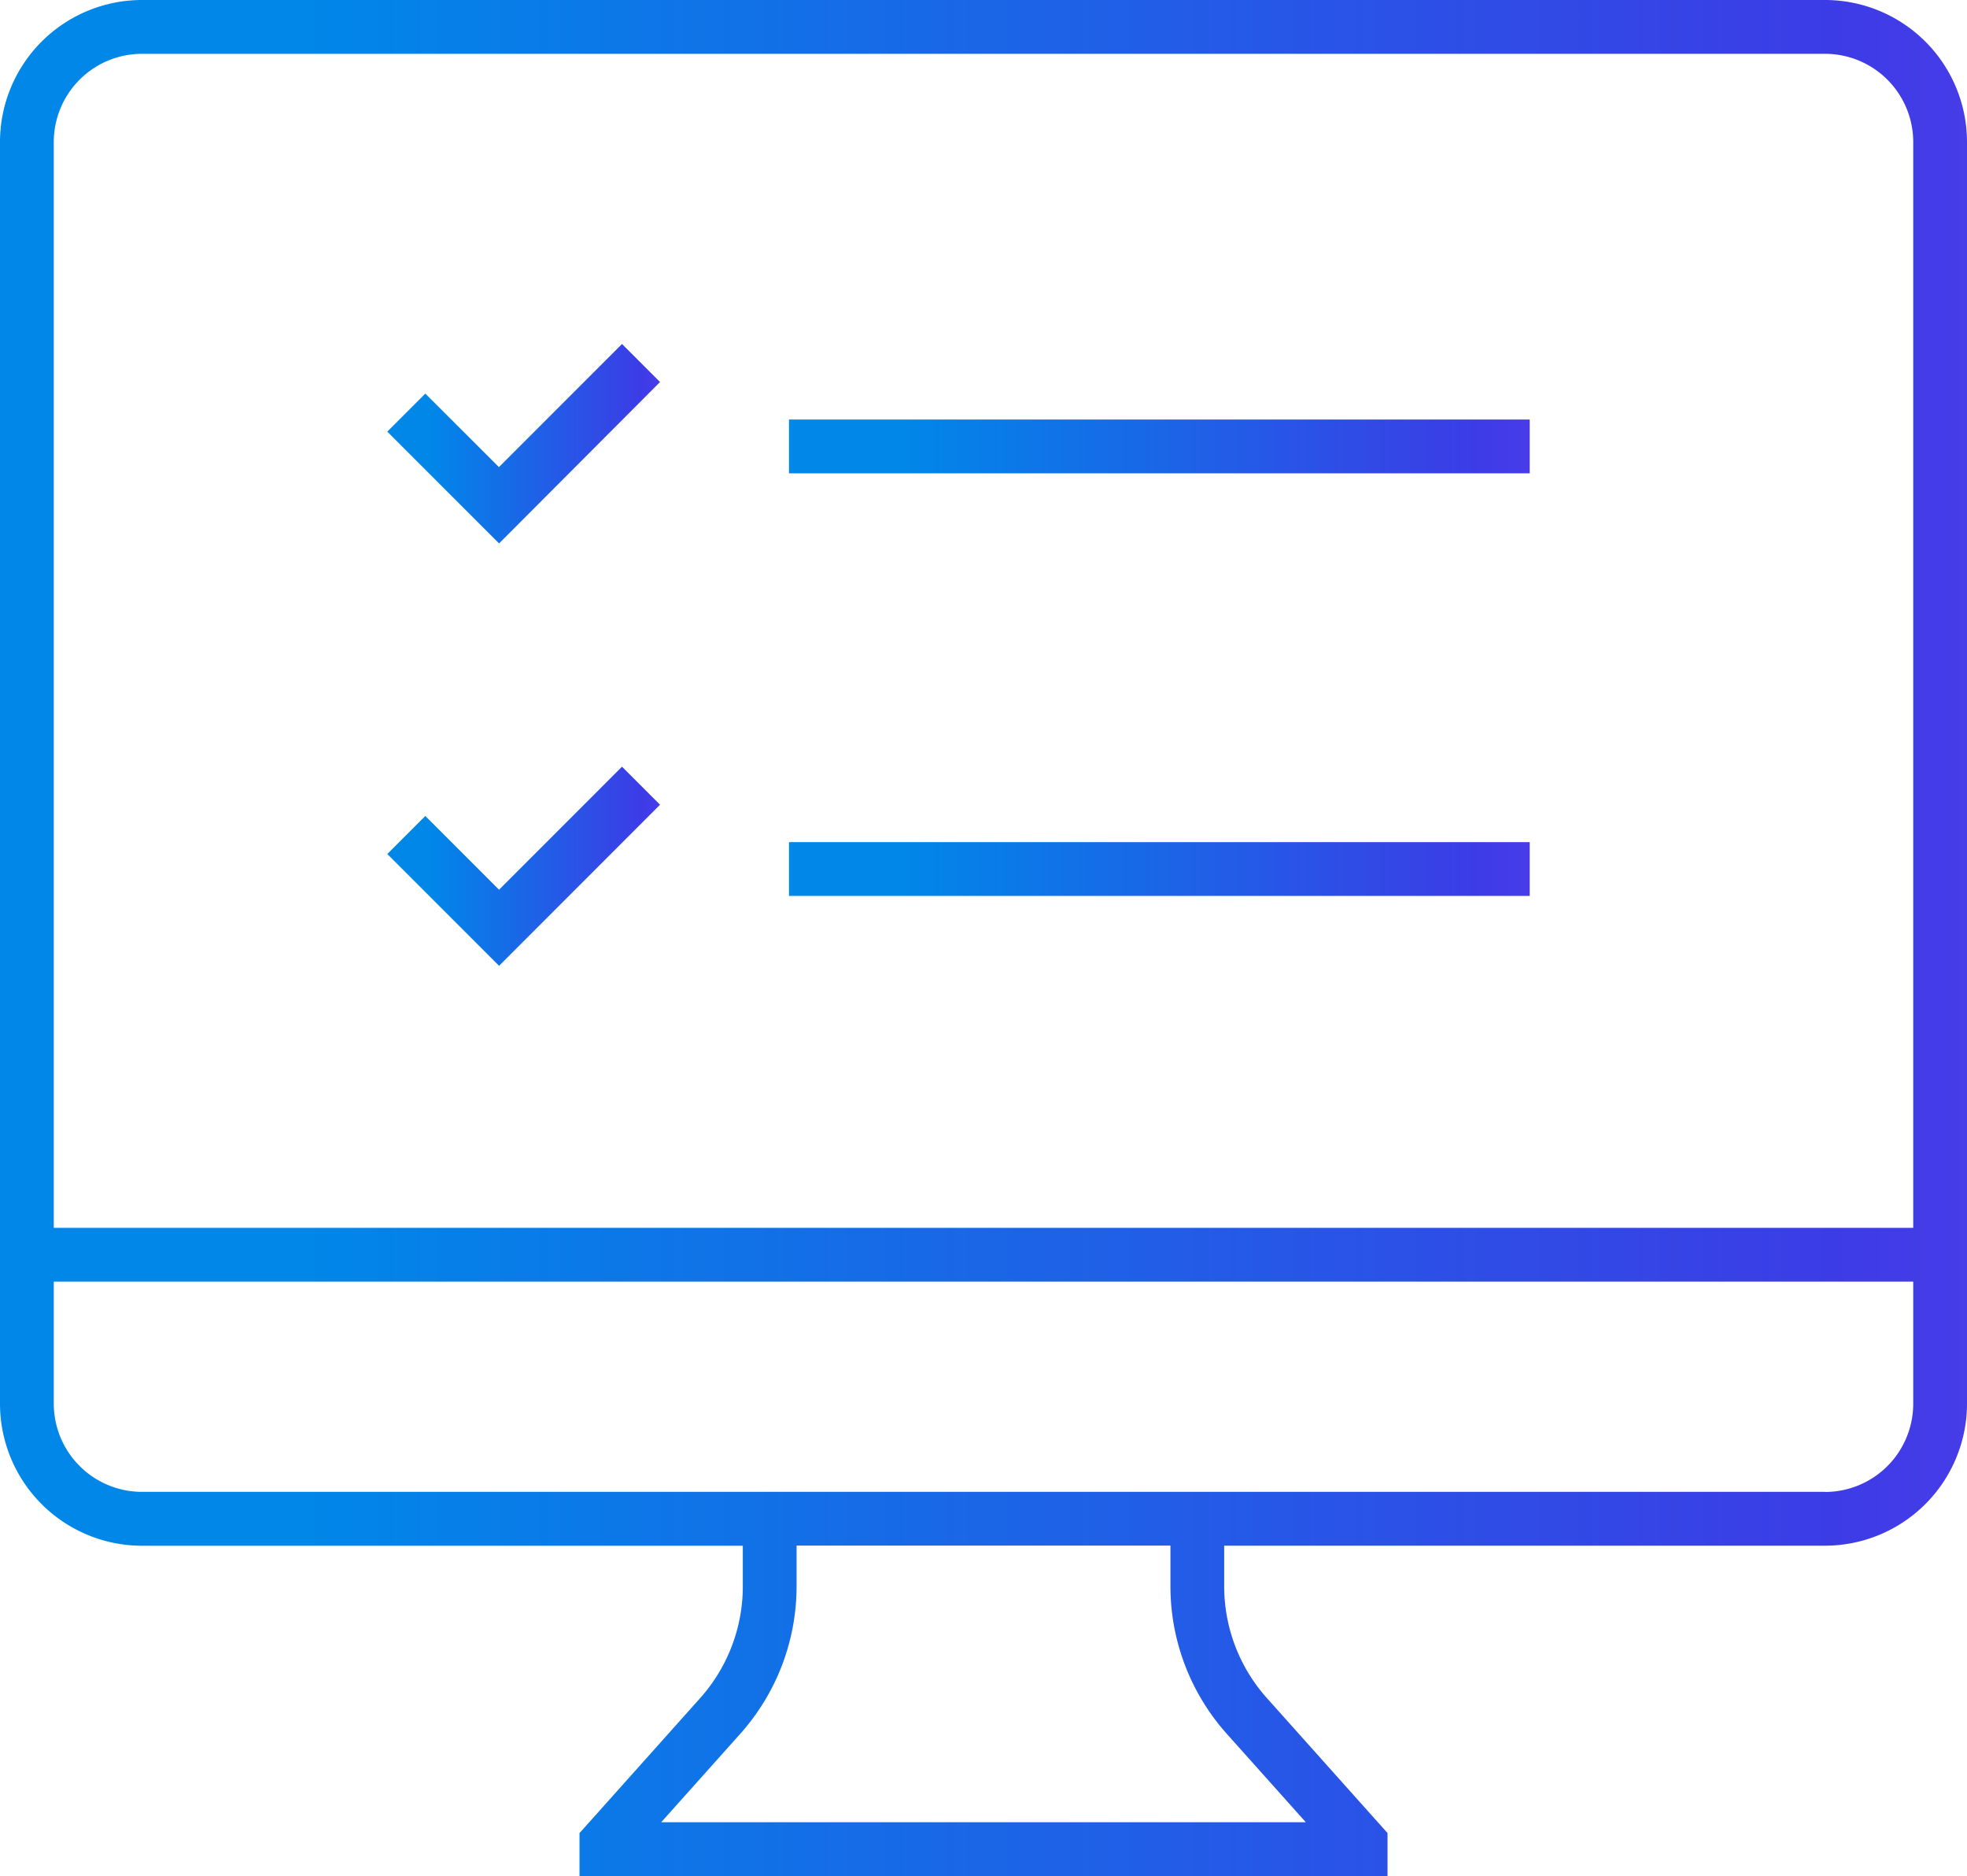
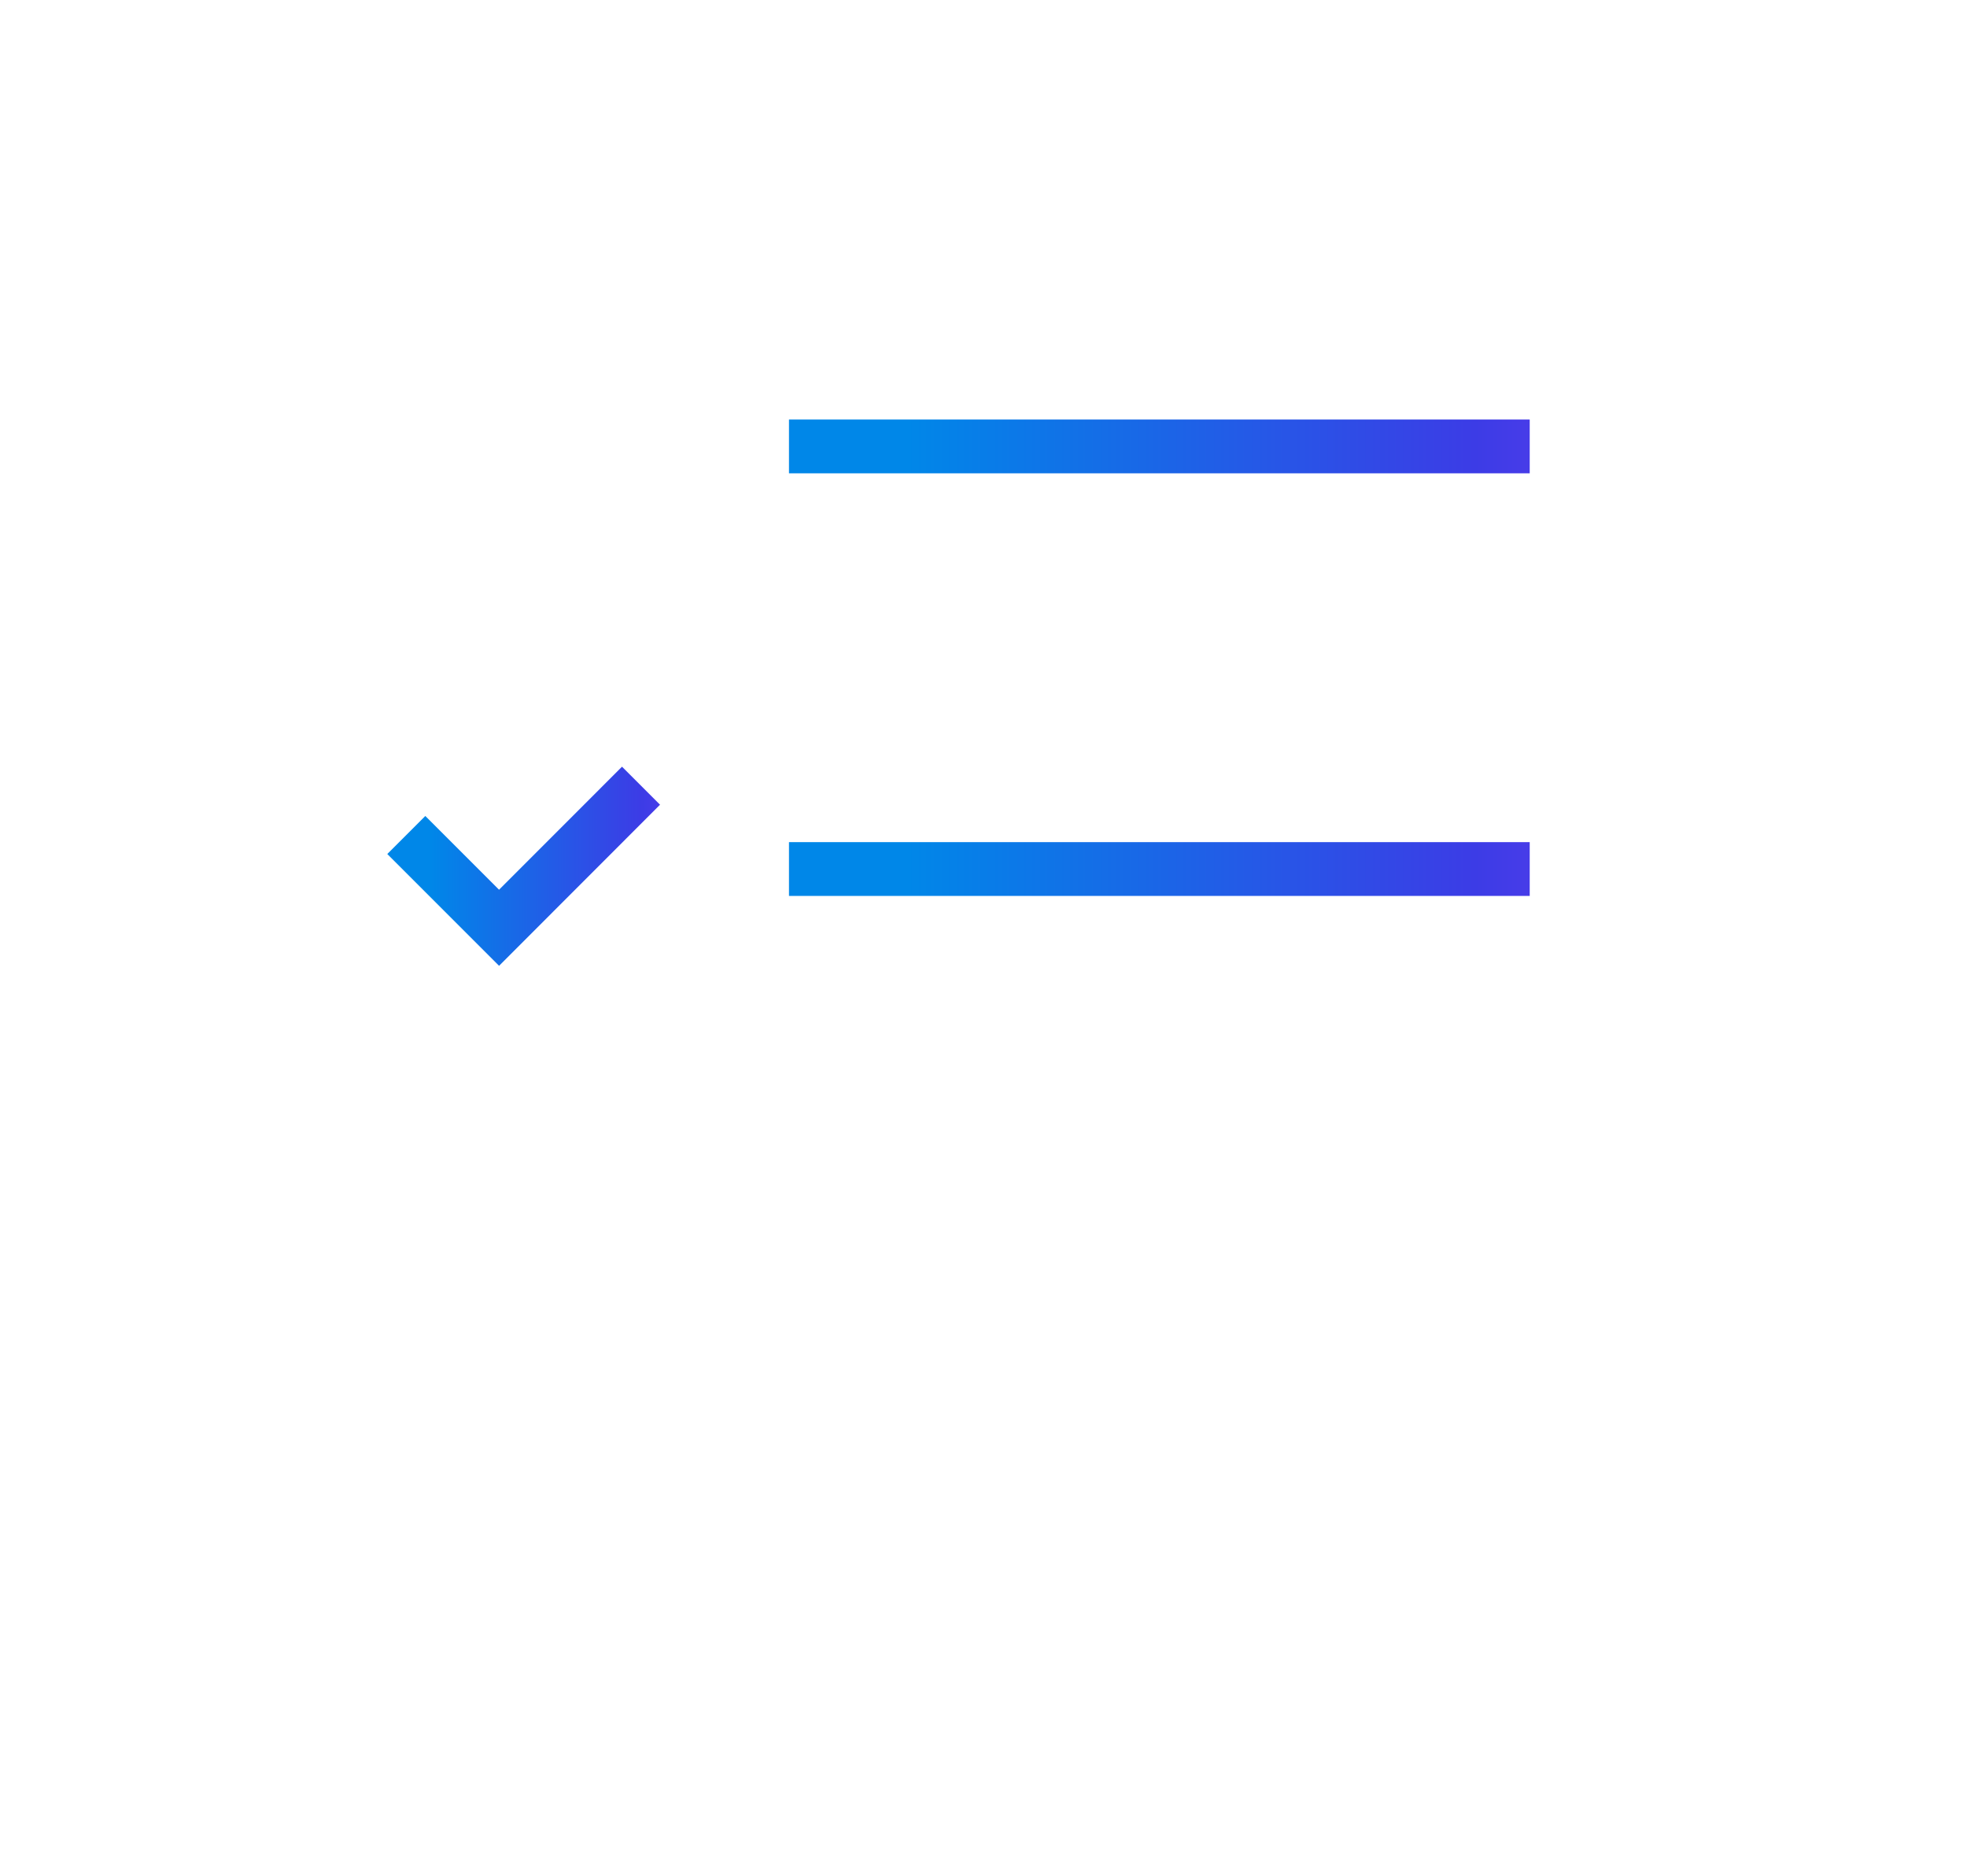
<svg xmlns="http://www.w3.org/2000/svg" id="グループ_995" data-name="グループ 995" width="68.031" height="64.878" viewBox="0 0 68.031 64.878">
  <defs>
    <linearGradient id="linear-gradient" x1="0.158" y1="1" x2="1.663" y2="1" gradientUnits="objectBoundingBox">
      <stop offset="0" stop-color="#0087e8" />
      <stop offset="0.512" stop-color="#3c3ce6" />
      <stop offset="1" stop-color="#aa3cff" />
    </linearGradient>
    <clipPath id="clip-path">
-       <rect id="長方形_645" data-name="長方形 645" width="68.031" height="64.878" fill="url(#linear-gradient)" />
-     </clipPath>
+       </clipPath>
  </defs>
-   <path id="パス_1730" data-name="パス 1730" d="M37.9,26.6l-1.315-1.315-4.257,4.257L29.782,27l-1.315,1.315,3.866,3.866Z" transform="translate(-15.072 -13.389)" fill="url(#linear-gradient)" />
  <path id="パス_1731" data-name="パス 1731" d="M37.9,57.66l-1.315-1.315L32.332,60.6l-2.55-2.55-1.315,1.315,3.866,3.866Z" transform="translate(-15.072 -29.832)" fill="url(#linear-gradient)" />
  <rect id="長方形_643" data-name="長方形 643" width="25.619" height="1.86" transform="translate(27.288 14.508)" fill="url(#linear-gradient)" />
  <rect id="長方形_644" data-name="長方形 644" width="25.619" height="1.86" transform="translate(27.288 29.122)" fill="url(#linear-gradient)" />
  <g id="グループ_953" data-name="グループ 953">
    <g id="グループ_952" data-name="グループ 952" clip-path="url(#clip-path)">
-       <path id="パス_1732" data-name="パス 1732" d="M63.122,0H4.909A4.914,4.914,0,0,0,0,4.909V48.545a4.915,4.915,0,0,0,4.909,4.909H25.691v1.4a5.8,5.8,0,0,1-1.478,3.872l-4.17,4.665v1.489H47.989V63.389l-4.17-4.665a5.8,5.8,0,0,1-1.479-3.872v-1.4H63.122a4.915,4.915,0,0,0,4.909-4.909V4.909A4.914,4.914,0,0,0,63.122,0M4.909,1.861H63.122a3.052,3.052,0,0,1,3.049,3.048V42.46H1.86V4.909A3.052,3.052,0,0,1,4.909,1.861m37.524,58.1,2.73,3.054H22.869l2.73-3.054a7.66,7.66,0,0,0,1.952-5.112v-1.4h12.93v1.4a7.66,7.66,0,0,0,1.952,5.112m20.69-8.371H4.909A3.052,3.052,0,0,1,1.86,48.545V44.32H66.171v4.225a3.052,3.052,0,0,1-3.049,3.049" fill="url(#linear-gradient)" />
-     </g>
+       </g>
  </g>
</svg>